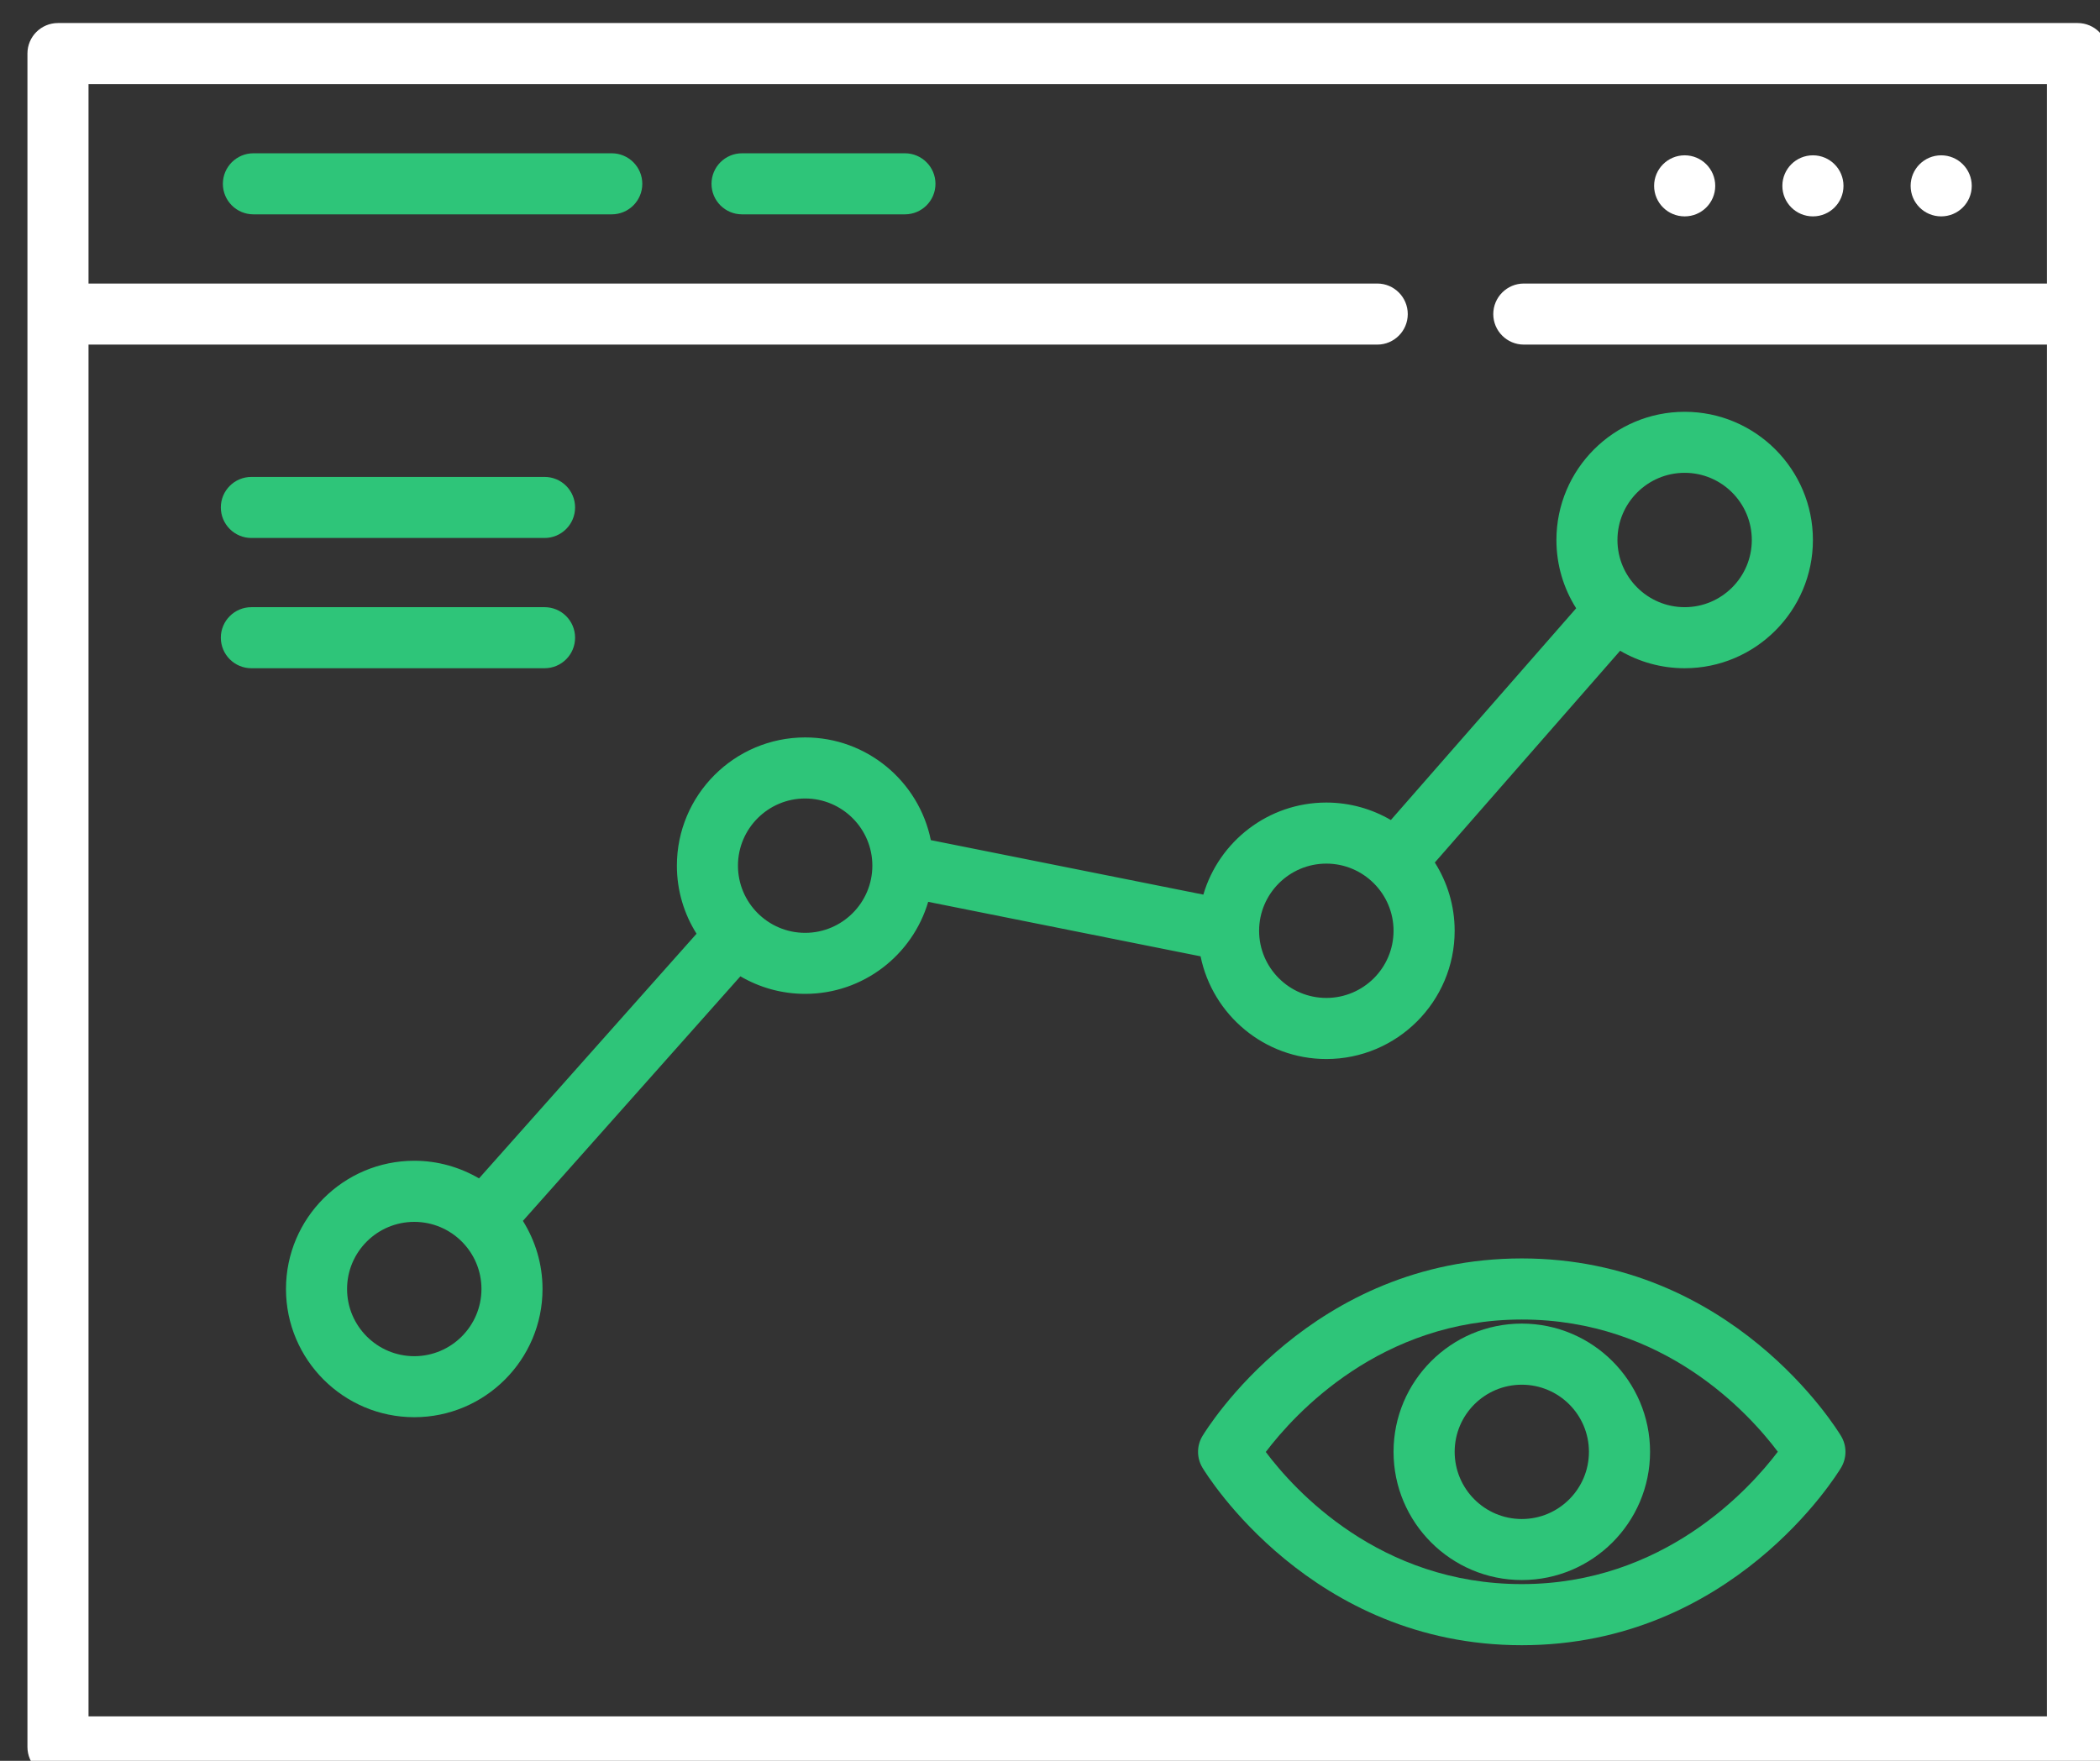
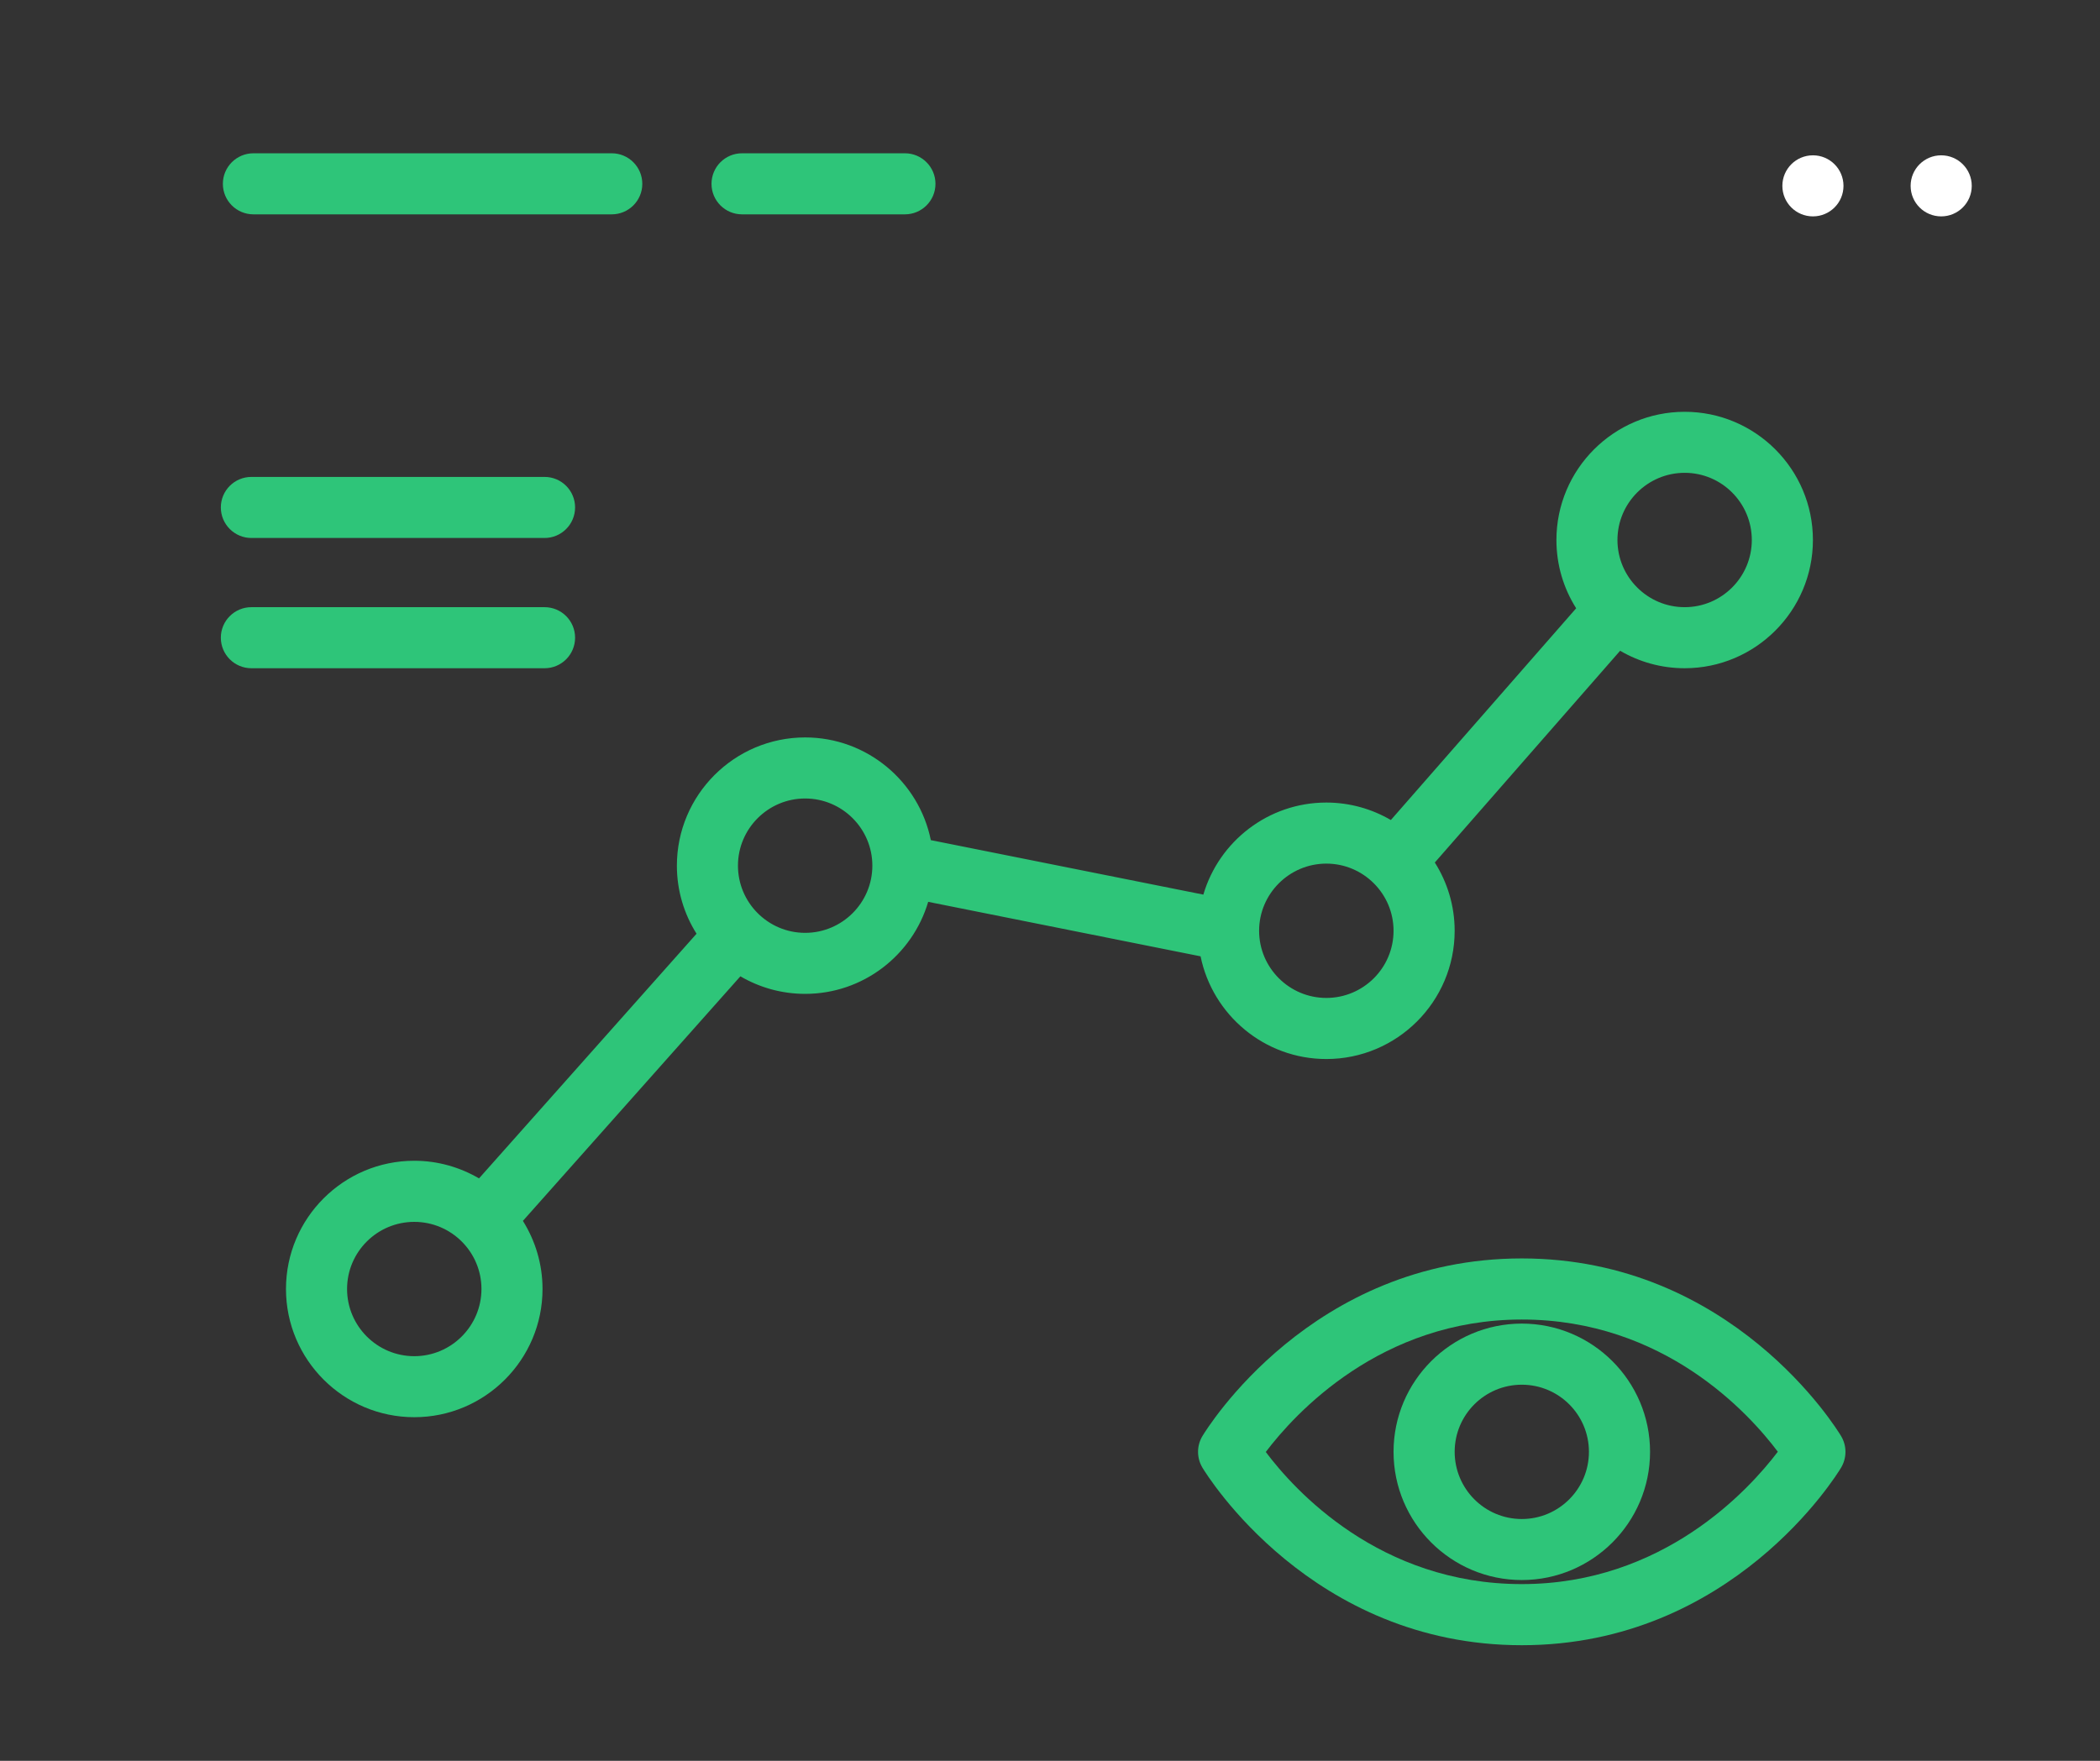
<svg xmlns="http://www.w3.org/2000/svg" version="1.1" id="Capa_1" x="0px" y="0px" width="310px" height="260px" viewBox="-112.5 -117.5 310 260" enable-background="new -112.5 -117.5 310 260" xml:space="preserve">
  <rect x="-112.5" y="-117.5" width="310" height="260" fill="#333333" stroke="none" />
  <g>
    <g>
-       <path fill="#FFFFFF" d="M194.188-114.099h-298.126c-2.495,0-4.511,2.016-4.511,4.505V140.45c0,2.496,2.016,4.513,4.511,4.513    h298.126c2.496,0,4.511-2.017,4.511-4.513v-250.043C198.699-112.083,196.685-114.099,194.188-114.099z M189.677-75.633h-77.231    c-2.482,0-4.51,2.021-4.51,4.511c0,2.49,2.027,4.505,4.51,4.505h77.231v202.556H-99.433V-66.617H90.813    c2.483,0,4.5-2.015,4.5-4.505c0-2.489-2.017-4.511-4.5-4.511H-99.433v-29.449h289.109V-75.633L189.677-75.633z" />
-     </g>
+       </g>
  </g>
  <g>
    <g>
-       <path fill="#FFFFFF" d="M136.19-94.566c2.495,0,4.511,2.022,4.511,4.511c0,2.49-2.016,4.505-4.511,4.505    c-2.496,0-4.512-2.015-4.512-4.505C131.679-92.544,133.694-94.566,136.19-94.566z" />
-     </g>
+       </g>
  </g>
  <g>
    <g>
      <path fill="#FFFFFF" d="M155.123-94.566c2.495,0,4.511,2.022,4.511,4.511c0,2.49-2.016,4.505-4.511,4.505    s-4.512-2.015-4.512-4.505C150.611-92.544,152.628-94.566,155.123-94.566z" />
    </g>
  </g>
  <g>
    <g>
      <path fill="#FFFFFF" d="M174.056-94.566c2.496,0,4.512,2.022,4.512,4.511c0,2.49-2.016,4.505-4.512,4.505    c-2.495,0-4.511-2.015-4.511-4.505C169.545-92.544,171.561-94.566,174.056-94.566z" />
    </g>
  </g>
  <g>
    <g>
      <path fill="#2EC579" d="M-22.195-94.866h-52.894c-2.49,0-4.511,2.021-4.511,4.511c0,2.489,2.021,4.505,4.511,4.505h52.894    c2.49,0,4.511-2.016,4.511-4.505C-17.684-92.844-19.706-94.866-22.195-94.866z" />
    </g>
  </g>
  <g>
    <g>
      <path fill="#2EC579" d="M21.082-94.866H-2.962c-2.49,0-4.506,2.021-4.506,4.511c0,2.489,2.016,4.505,4.506,4.505h24.044    c2.49,0,4.511-2.016,4.511-4.505C25.593-92.844,23.571-94.866,21.082-94.866z" />
    </g>
  </g>
  <g>
    <g>
      <path fill="#2EC579" d="M159.286,94.559c-0.636-1.067-16.089-26.24-47.141-26.24c-31.05,0-46.504,25.173-47.151,26.24    c-0.852,1.429-0.852,3.203,0,4.644c0.647,1.067,16.102,26.228,47.151,26.228c31.052,0,46.505-25.16,47.141-26.228    C160.138,97.762,160.138,95.987,159.286,94.559z M112.146,116.406c-20.995,0-33.546-13.845-37.793-19.508    c4.259-5.627,16.929-19.557,37.793-19.557c21.01,0,33.547,13.869,37.795,19.521C145.681,102.477,133.011,116.406,112.146,116.406z    " />
    </g>
  </g>
  <g>
    <g>
      <path fill="#2EC579" d="M112.146,77.941c-10.438,0-18.932,8.495-18.932,18.933c0,10.438,8.493,18.934,18.932,18.934    c10.439,0,18.934-8.495,18.934-18.934C131.079,86.437,122.585,77.941,112.146,77.941z M112.146,106.797    c-5.471,0-9.909-4.451-9.909-9.923c0-5.471,4.438-9.91,9.909-9.91c5.472,0,9.911,4.439,9.911,9.91    C122.057,102.346,117.617,106.797,112.146,106.797z" />
    </g>
  </g>
  <g>
    <g>
      <path fill="#2EC579" d="M136.19-56.694c-10.438,0-18.933,8.488-18.933,18.932c0,3.702,1.067,7.157,2.915,10.079L92.817,3.584    c-2.796-1.632-6.059-2.58-9.526-2.58c-8.578,0-15.85,5.748-18.153,13.594L24.908,6.554C23.157-2.085,15.502-8.612,6.36-8.612    c-10.444,0-18.939,8.494-18.939,18.938c0,3.689,1.068,7.132,2.903,10.048l-32.112,36.127c-2.808-1.645-6.077-2.604-9.556-2.604    c-10.445,0-18.939,8.495-18.939,18.933c0,10.438,8.494,18.933,18.939,18.933c10.438,0,18.932-8.494,18.932-18.933    c0-3.683-1.067-7.126-2.897-10.055l32.106-36.114c2.808,1.645,6.078,2.593,9.563,2.593c8.578,0,15.843-5.736,18.159-13.588    l40.21,8.045c1.764,8.638,9.419,15.165,18.562,15.165c10.45,0,18.945-8.495,18.945-18.933c0-3.708-1.08-7.164-2.928-10.085    l27.354-31.266c2.808,1.637,6.048,2.579,9.527,2.579c10.438,0,18.933-8.494,18.933-18.933    C155.123-48.206,146.629-56.694,136.19-56.694z M-51.344,82.753c-5.471,0-9.922-4.451-9.922-9.923c0-5.471,4.451-9.91,9.922-9.91    c5.464,0,9.916,4.439,9.916,9.91C-41.429,78.302-45.88,82.753-51.344,82.753z M6.354,20.243c-5.465,0-9.917-4.451-9.917-9.922    c0-5.465,4.451-9.917,9.917-9.917c5.47,0,9.922,4.451,9.922,9.917C16.276,15.792,11.824,20.243,6.354,20.243z M83.291,29.854    c-5.459,0-9.923-4.44-9.923-9.916c0-5.465,4.464-9.917,9.923-9.917c5.471,0,9.923,4.452,9.923,9.917    C93.214,25.413,88.762,29.854,83.291,29.854z M136.19-27.845c-5.472,0-9.923-4.451-9.923-9.917c0-5.471,4.451-9.922,9.923-9.922    c5.471,0,9.91,4.451,9.91,9.922C146.101-32.296,141.661-27.845,136.19-27.845z" />
    </g>
  </g>
  <g>
    <g>
      <path fill="#2EC579" d="M-32.112-47.078h-43.277c-2.489,0-4.511,2.016-4.511,4.505c0,2.489,2.022,4.511,4.511,4.511h43.277    c2.49,0,4.506-2.022,4.506-4.511C-27.606-45.062-29.622-47.078-32.112-47.078z" />
    </g>
  </g>
  <g>
    <g>
      <path fill="#2EC579" d="M-32.112-27.845h-43.277c-2.489,0-4.511,2.016-4.511,4.505c0,2.496,2.022,4.511,4.511,4.511h43.277    c2.49,0,4.506-2.015,4.506-4.511C-27.606-25.829-29.622-27.845-32.112-27.845z" />
    </g>
  </g>
</svg>